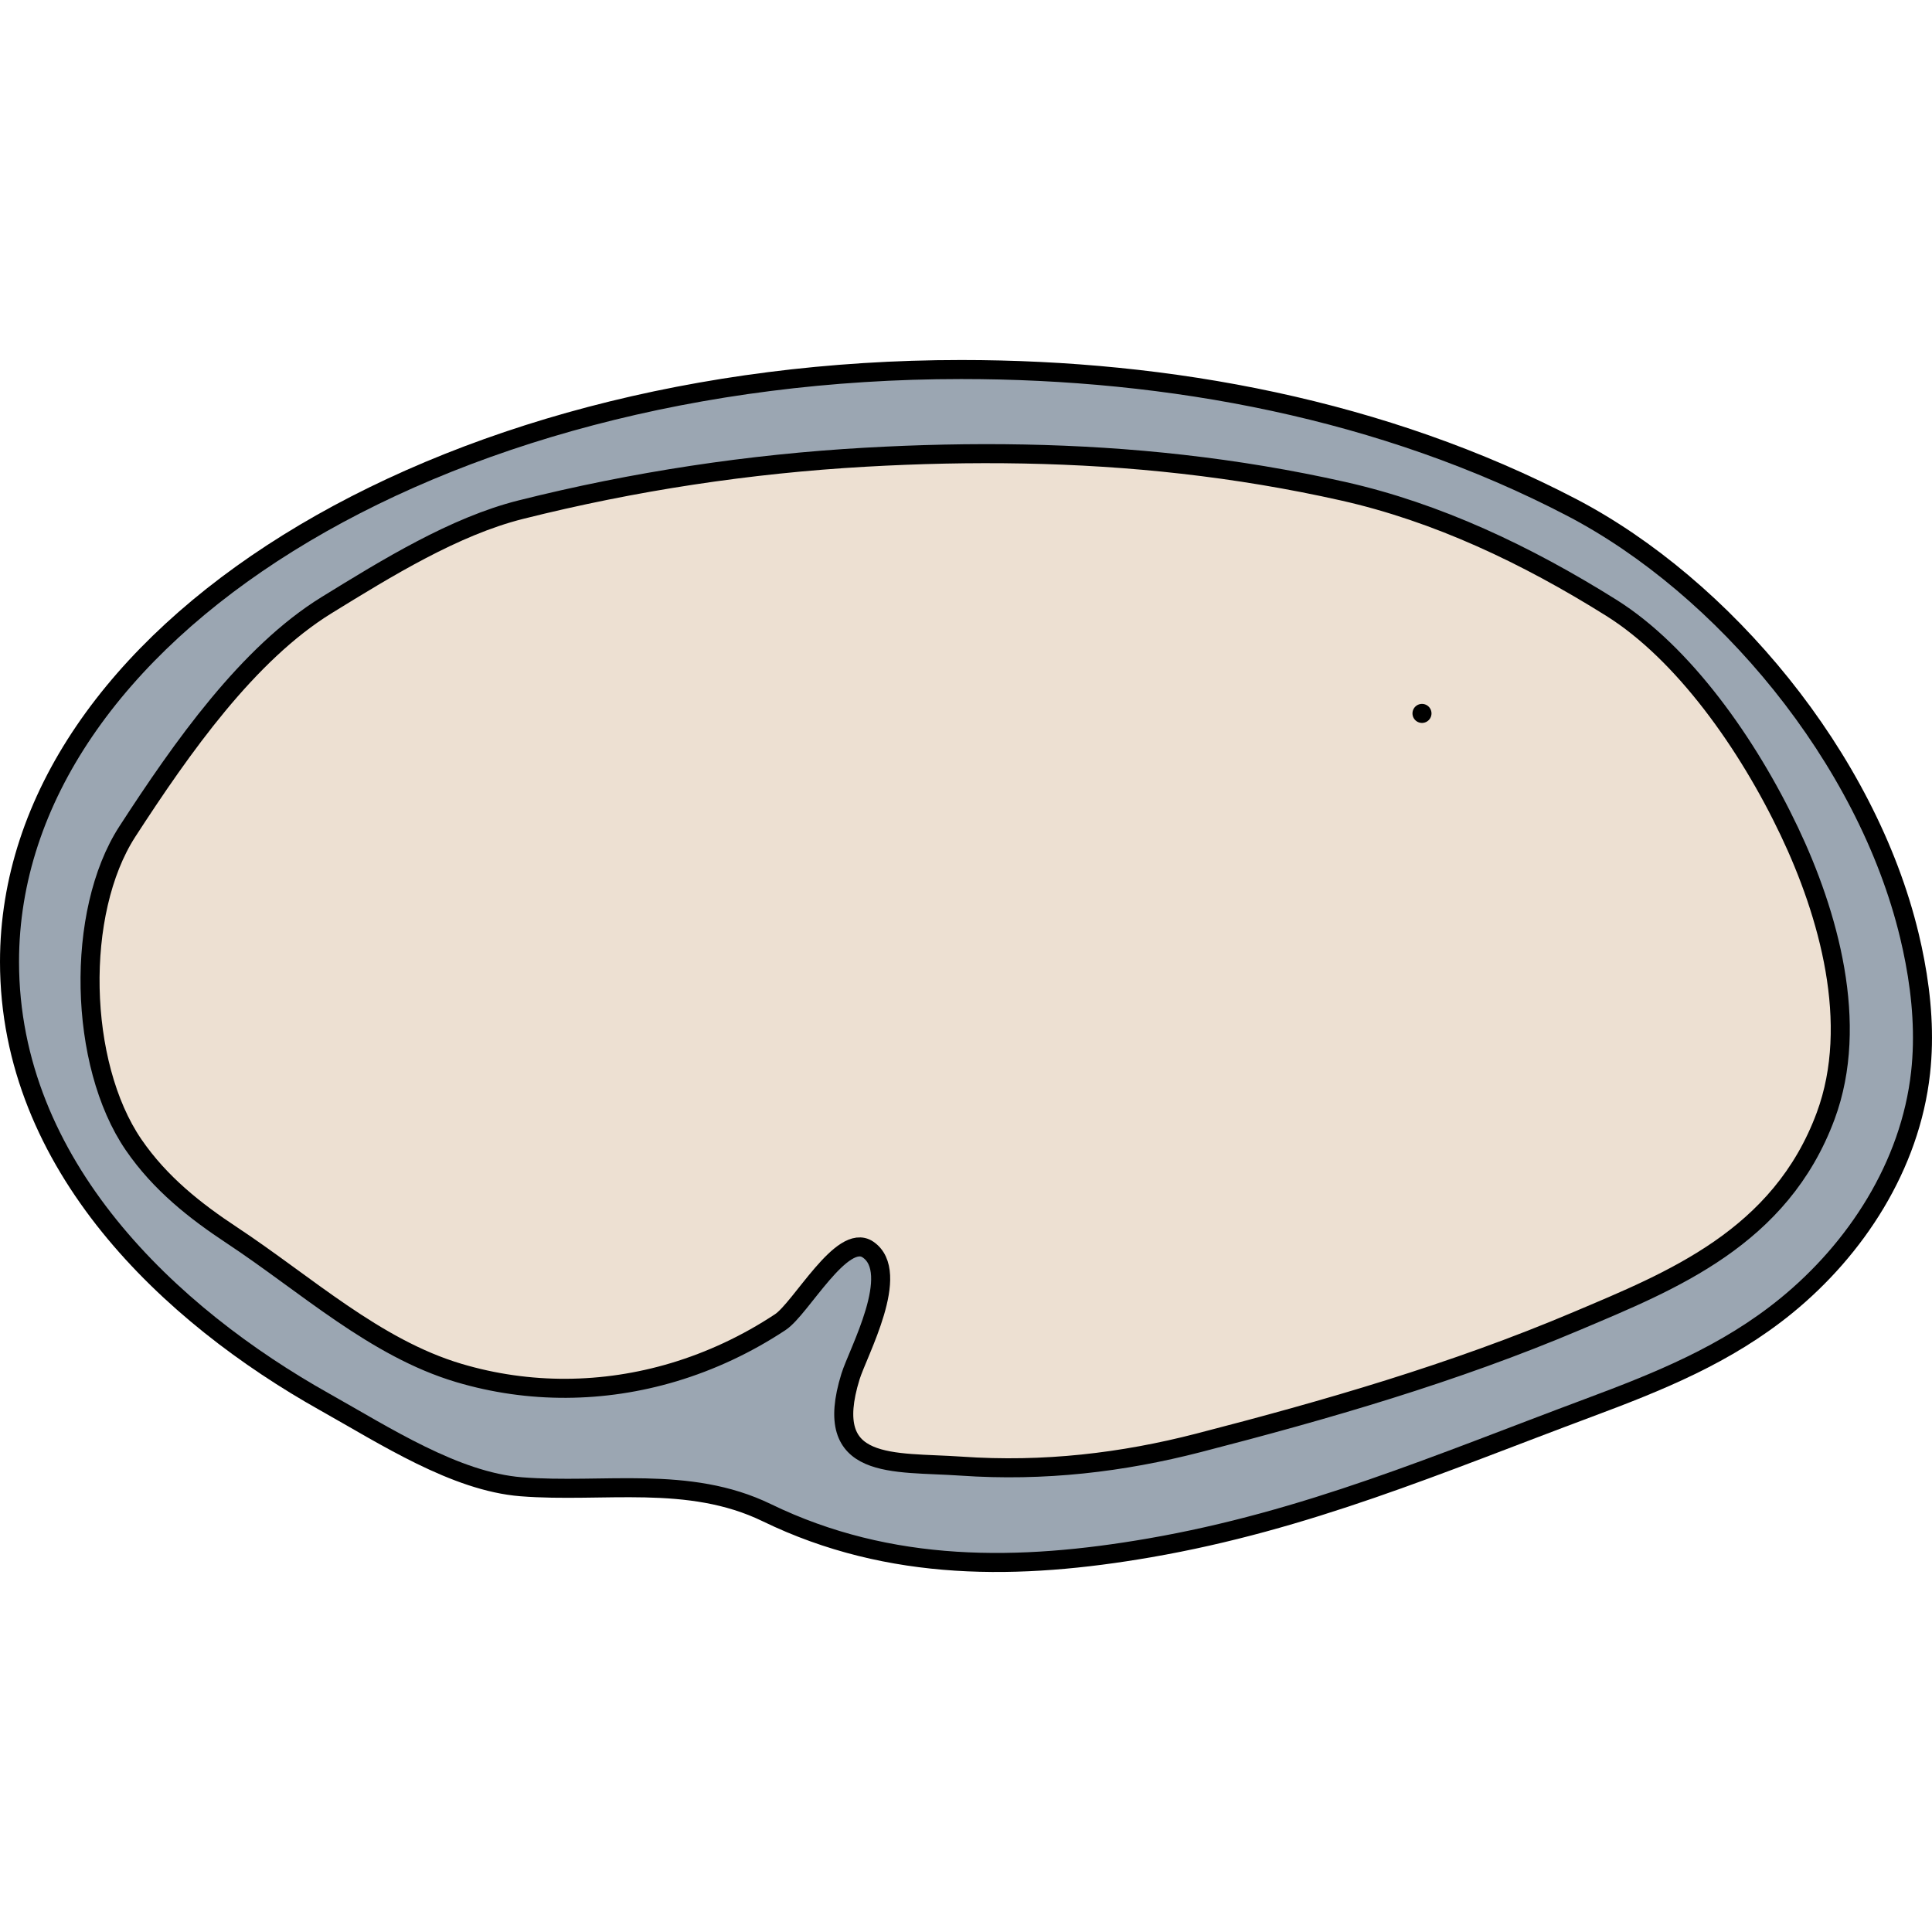
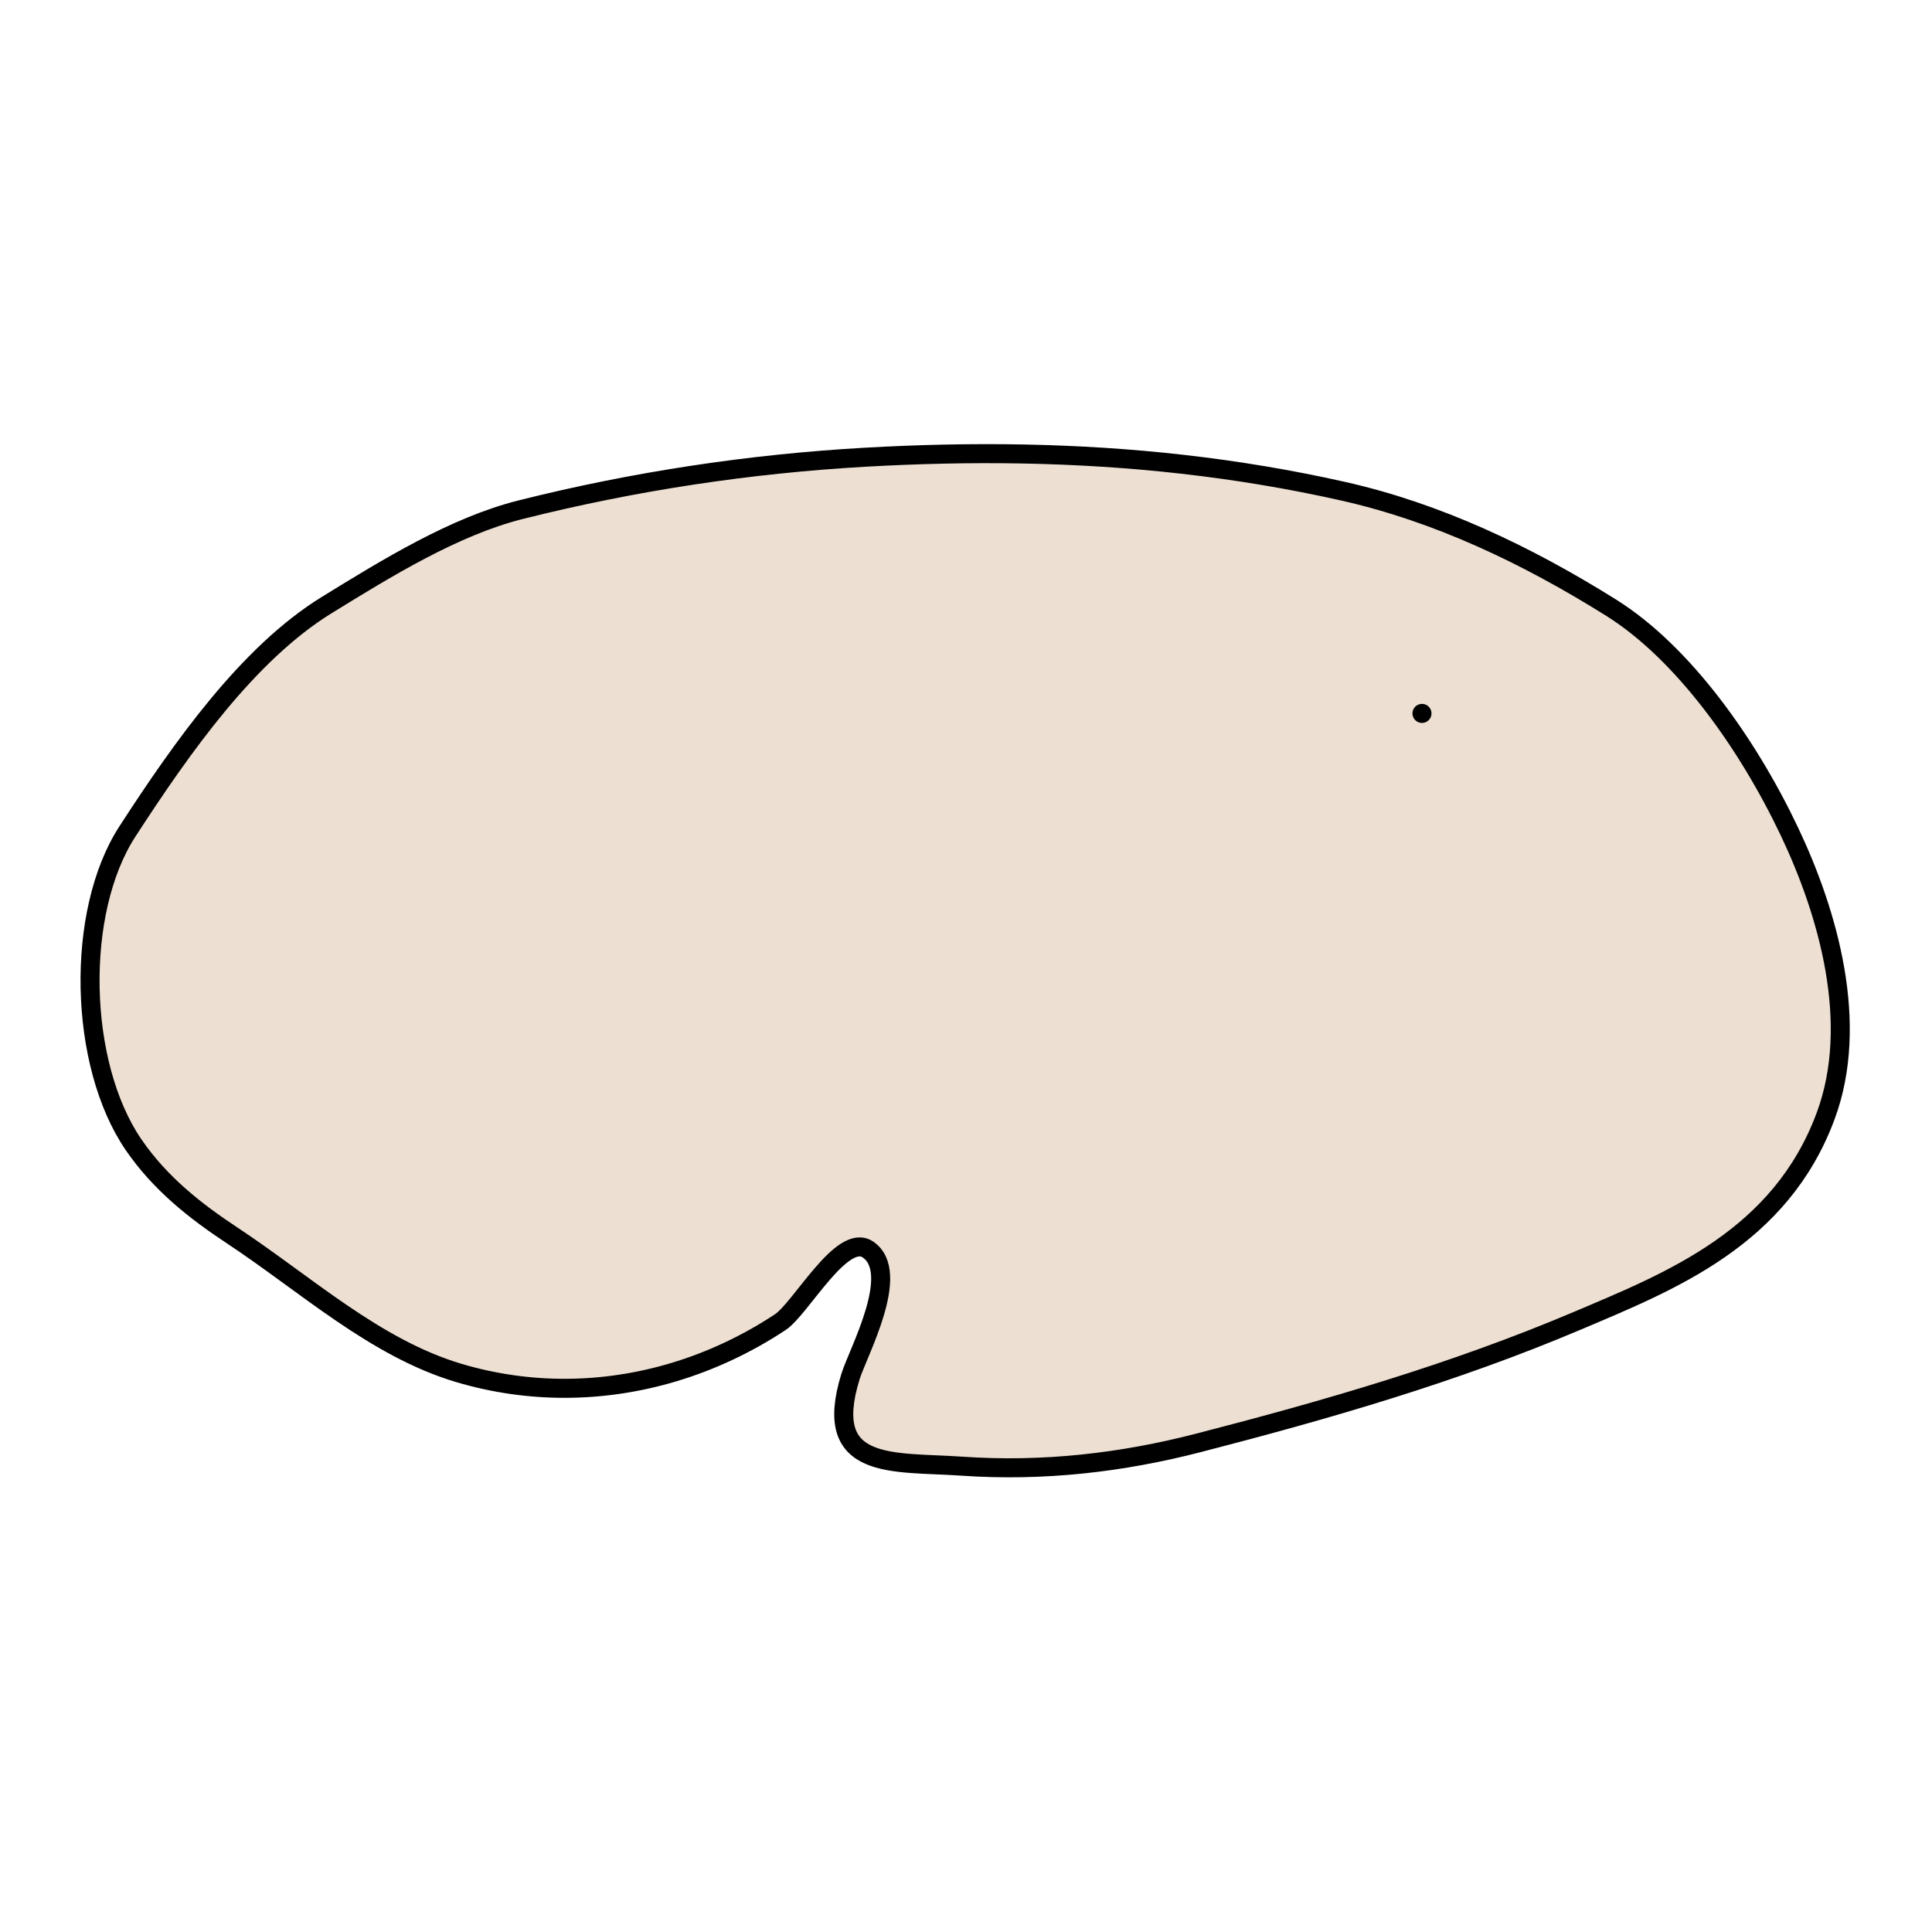
<svg xmlns="http://www.w3.org/2000/svg" version="1.1" id="Layer_1" width="800px" height="800px" viewBox="0 0 101.522 63.686" enable-background="new 0 0 101.522 63.686" xml:space="preserve">
  <g>
    <g>
-       <path fill="#9BA6B2" stroke="#000000" stroke-linecap="round" stroke-linejoin="round" stroke-miterlimit="10" d="M100.623,31.595    c0.364,1.928,0.515,3.906,0.299,5.855c-0.544,4.912-3.413,9.274-7.062,12.249c-3.144,2.564-6.713,3.992-10.393,5.365    c-7.919,2.956-14.798,5.926-23.07,7.357c-6.8,1.176-13.608,1.302-20.105-1.851c-4.118-1.998-8.599-1.022-12.905-1.362    c-3.461-0.273-7.159-2.679-10.329-4.458C8.962,50.21,0.5,42.339,0.5,31.619C0.5,14.432,22.889,0.5,50.508,0.5    c10.937,0,22.174,2.079,32.083,7.247c7.963,4.154,15.502,13.14,17.746,22.515C100.443,30.703,100.539,31.148,100.623,31.595z" />
-     </g>
+       </g>
    <path fill="#EDE0D2" stroke="#000000" stroke-linecap="round" stroke-linejoin="round" stroke-miterlimit="10" d="M62.98,56.901   c6.7-1.729,13.401-3.66,19.887-6.409c4.942-2.094,10.695-4.36,13.07-10.777c1.797-4.854,0.129-10.652-1.912-14.948   c-2.184-4.597-5.569-9.375-9.357-11.748c-4.468-2.799-9.159-5.016-14.09-6.125c-2.794-0.628-5.611-1.095-8.438-1.415   C56.596,4.85,51.018,4.792,45.46,5.108c-6.078,0.346-12.135,1.259-18.1,2.757c-3.481,0.874-7.028,3.063-10.192,5.012   c-4.134,2.547-7.605,7.475-10.473,11.896C3.94,29.02,4.117,36.994,7.017,41.232c1.398,2.043,3.261,3.5,5.163,4.756   c3.896,2.574,7.527,5.929,11.929,7.239c3.695,1.1,7.598,1.066,11.29-0.039c1.944-0.582,3.834-1.461,5.605-2.632   c1.085-0.72,3.243-4.732,4.601-3.817c1.79,1.206-0.519,5.401-0.914,6.678c-1.544,4.987,2.25,4.46,5.803,4.706   C54.865,58.427,58.987,57.931,62.98,56.901z M74.722,18.57L74.722,18.57L74.722,18.57L74.722,18.57z" />
  </g>
</svg>